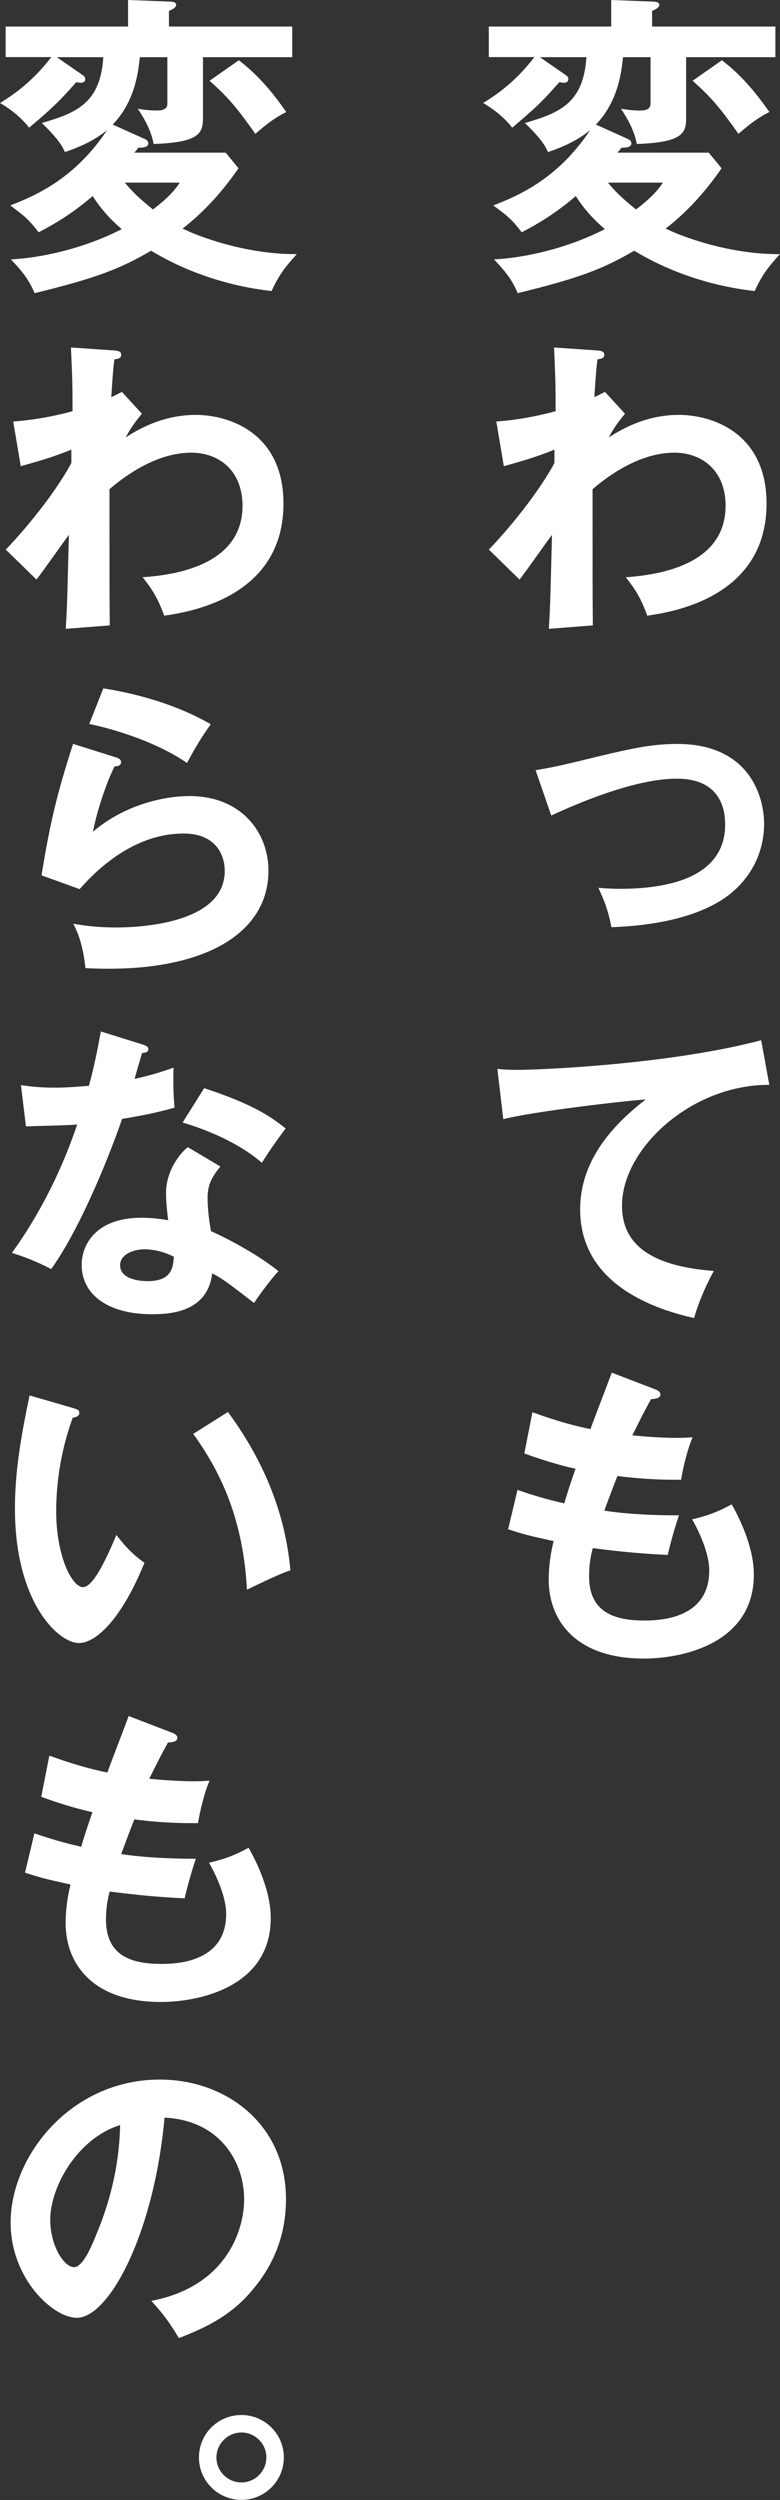
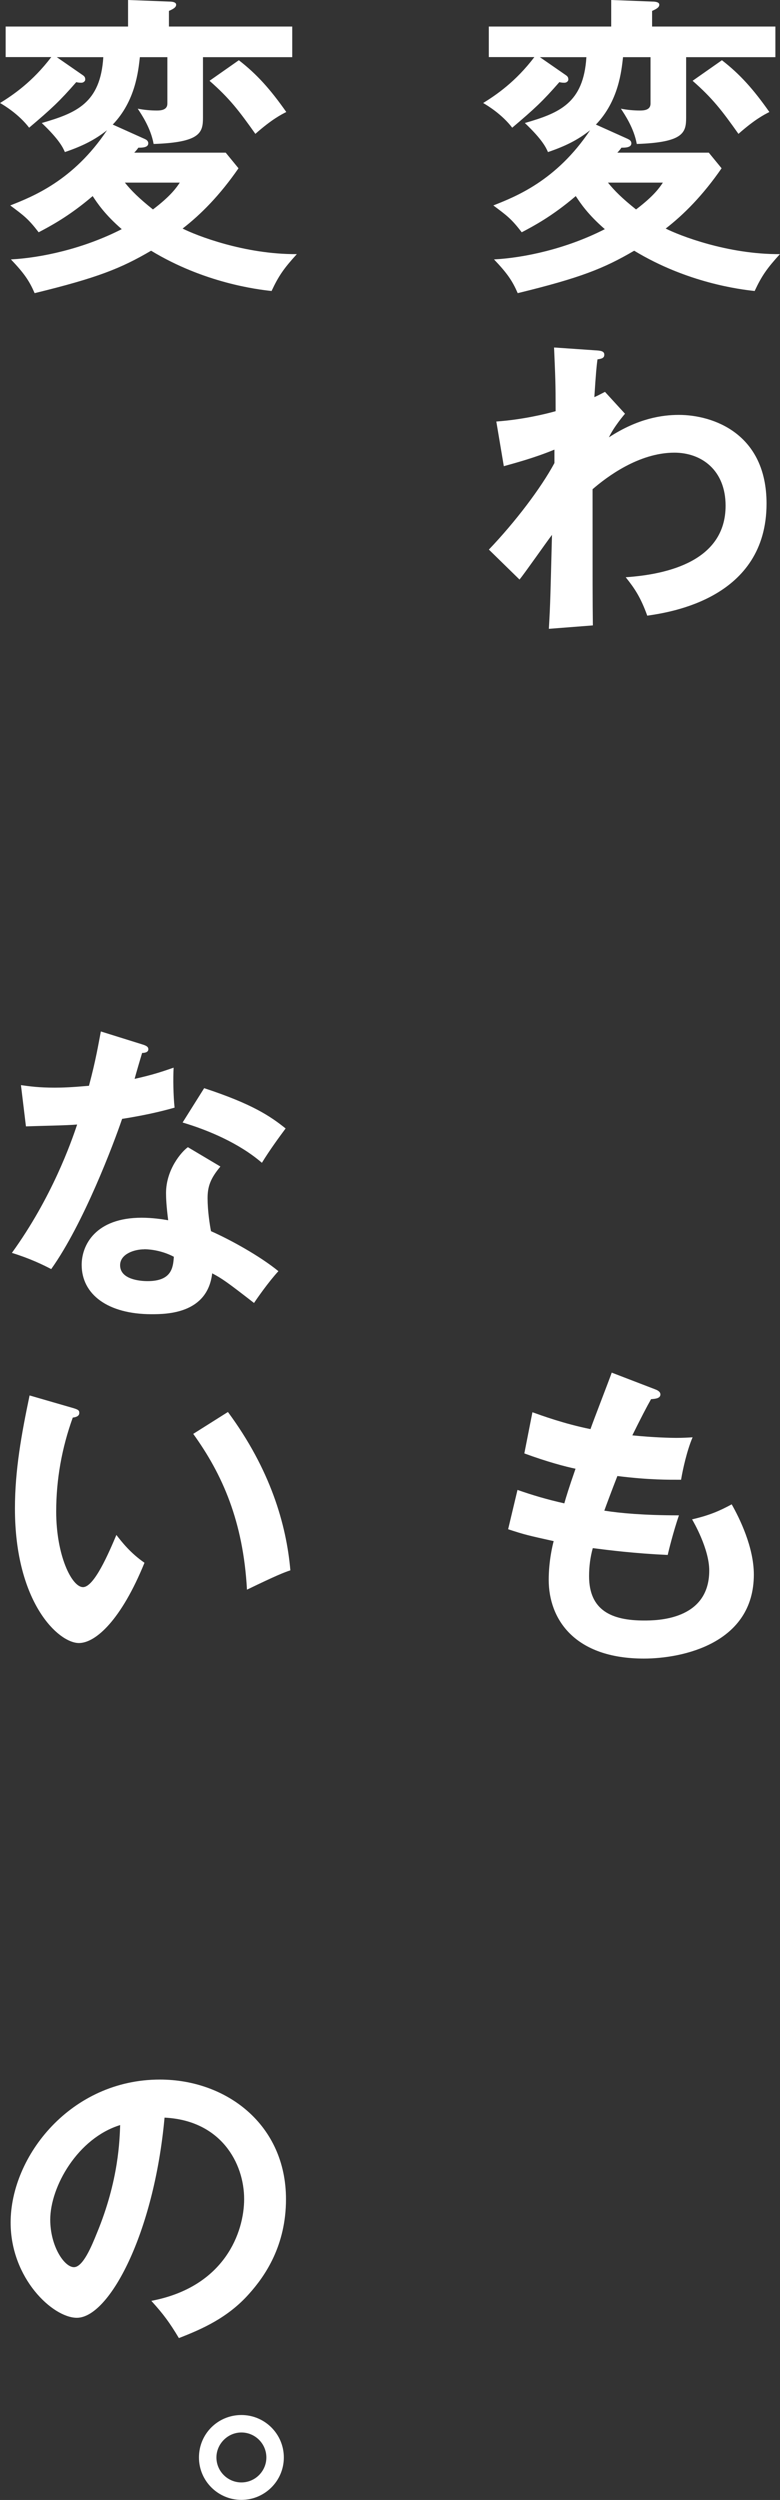
<svg xmlns="http://www.w3.org/2000/svg" id="_レイヤー_2" data-name="レイヤー 2" viewBox="0 0 104.95 336.34">
  <rect x="0" y="0" width="104.95" height="336.34" fill="#333333" stroke="none" />
  <defs>
    <style>
      .cls-1 {
        fill: #fff;
      }
    </style>
  </defs>
  <g id="LAYOUT">
    <g>
      <path class="cls-1" d="m84.45,18.69c.21.08.5.25.5.59,0,.59-.84.59-1.34.59-.13.21-.38.5-.55.67h12.31l1.72,2.1c-2.52,3.65-5.08,6.22-7.52,8.11,1.81.92,8.32,3.49,15.37,3.44-1.72,1.89-2.44,2.9-3.4,4.96-1.97-.21-9.07-1.09-16.21-5.42-4.08,2.39-7.23,3.65-15.67,5.71-.71-1.64-1.39-2.65-3.19-4.54,4.07-.21,9.75-1.43,14.91-4.07-2.27-1.97-3.28-3.49-3.91-4.45-3.19,2.73-5.75,4.07-7.27,4.87-1.39-1.81-1.97-2.23-3.82-3.61,2.98-1.18,8.49-3.32,13.02-10.12-1.64,1.3-3.32,2.14-5.67,2.94-.25-.59-.76-1.68-3.11-3.91,4.62-1.34,7.9-2.65,8.28-8.86h-6.26l3.45,2.39c.25.17.38.29.38.63,0,.21-.25.42-.5.42-.17,0-.42,0-.71-.08-2.23,2.56-3.32,3.57-6.34,6.13-1.39-1.81-3.32-2.98-3.91-3.32,1.76-1.09,4.37-2.86,6.89-6.18h-6.13V3.57h16.47V0l5.5.21c.34,0,.97.04.97.42s-.42.59-.97.84v2.1h16.59v4.12h-12.01v8.15c0,2.02-.38,3.32-6.64,3.53-.38-2.14-1.64-3.99-2.14-4.75.84.17,1.76.25,2.56.25.5,0,1.43-.04,1.43-.92v-6.26h-3.7c-.21,1.85-.59,5.88-3.65,9.07l4.29,1.93Zm-2.65,5.88c.88,1.09,1.89,2.1,3.78,3.61,2.44-1.85,3.19-2.98,3.61-3.61h-7.39Zm15.33-16.47c2.44,1.89,4.24,3.91,6.39,6.97-.67.34-1.93.97-4.16,2.94-2.23-3.15-3.49-4.79-6.17-7.14l3.95-2.77Z" />
      <path class="cls-1" d="m84.11,55.65c-.08.08-1.51,1.76-2.18,3.19,3.91-2.56,7.18-3.02,9.41-3.02,4.62,0,11.8,2.52,11.8,11.93,0,12.73-12.9,14.62-16.05,15.08-.88-2.44-1.68-3.65-2.9-5.17,5.71-.38,13.44-2.23,13.44-9.62,0-4.79-3.24-7.14-6.89-7.14-4.79,0-9.12,3.28-11.01,4.92,0,13.23,0,14.7.04,18.32l-5.92.46c.21-3.61.21-4.58.42-12.64-.71.92-3.7,5.21-4.37,6.01l-4.12-4.03c3.57-3.74,7.01-8.28,8.82-11.64v-1.81c-2.73,1.13-5.33,1.81-6.81,2.23l-1.01-6.01c3.53-.25,6.64-1.01,7.98-1.39,0-3.99-.04-4.45-.21-8.57l5.5.38c.71.04,1.26.08,1.26.59s-.46.55-.92.63c-.13.97-.21,1.81-.42,5.08.38-.17.63-.29,1.43-.71l2.69,2.94Z" />
-       <path class="cls-1" d="m72.06,103.62c2.02-.34,2.86-.5,6.17-1.3,6.34-1.55,9.24-2.23,12.9-2.23,9.66,0,11.68,7.02,11.68,10.75,0,4.66-2.56,8.4-6.13,10.5-4.62,2.73-10.88,3.28-14.41,3.4-.42-2.14-.84-3.32-1.76-5.29.71.04,1.6.13,2.9.13,4.71,0,14.16-.76,14.16-8.65,0-1.47-.25-6.17-6.51-6.17-1.76,0-6.8.29-16.89,4.96l-2.1-6.09Z" />
-       <path class="cls-1" d="m103.52,145.95c-10.5-.04-19.83,8.57-19.83,16.26,0,4.92,3.45,8.11,12.35,8.78-1.64,3.07-2.27,5.04-2.65,6.34-6.38-1.43-15.33-5.08-15.33-14.62,0-5.63,3.19-10.46,8.82-14.79-2.69.17-15.08,1.6-19.16,2.65l-.8-6.76c.8.08,1.6.13,2.73.13,2.86,0,20.37-.71,32.77-3.99l1.09,6.01Z" />
      <path class="cls-1" d="m88.1,186.9c.38.13.76.34.76.71,0,.55-.76.59-1.26.63q-.84,1.47-2.52,4.87c2.86.29,5.17.34,5.88.34.97,0,1.6-.04,2.23-.08-.76,1.76-1.34,4.41-1.55,5.71-1.64,0-4.24.04-8.57-.5-.71,1.81-1.55,4.07-1.76,4.66,2.14.34,5.33.63,10.04.63-.76,2.23-1.39,4.79-1.51,5.33-4.5-.21-7.81-.63-10.08-.92-.34,1.22-.5,2.48-.5,3.78,0,4.62,3.07,5.96,7.39,5.96,1.64,0,8.78,0,8.78-6.72,0-2.94-2.14-6.6-2.31-6.89,2.39-.55,3.78-1.18,5.33-2.02,1.05,1.85,2.98,5.75,2.98,9.45,0,9.24-9.54,11.3-14.79,11.3-9.37,0-12.81-5.33-12.81-10.59,0-2.6.55-4.79.67-5.21-3.4-.76-3.82-.84-6.13-1.6l1.26-5.29c2.02.71,4.03,1.3,6.3,1.81.21-.76.63-2.14,1.51-4.66-1.39-.29-3.78-.92-6.89-2.06l1.09-5.54c1.18.42,4.24,1.55,7.81,2.27.42-1.22,2.48-6.51,2.86-7.6l5.8,2.23Z" />
      <path class="cls-1" d="m19.45,18.69c.21.08.5.25.5.59,0,.59-.84.59-1.34.59-.13.21-.38.5-.55.67h12.31l1.72,2.1c-2.52,3.65-5.08,6.22-7.52,8.11,1.81.92,8.32,3.49,15.37,3.44-1.72,1.89-2.44,2.9-3.4,4.96-1.97-.21-9.07-1.09-16.21-5.42-4.08,2.39-7.23,3.65-15.67,5.71-.71-1.64-1.39-2.65-3.19-4.54,4.07-.21,9.75-1.43,14.91-4.07-2.27-1.97-3.28-3.49-3.91-4.45-3.19,2.73-5.75,4.07-7.27,4.87-1.39-1.81-1.97-2.23-3.82-3.61,2.98-1.18,8.49-3.32,13.02-10.12-1.64,1.3-3.32,2.14-5.67,2.94-.25-.59-.76-1.68-3.11-3.91,4.62-1.34,7.9-2.65,8.28-8.86h-6.26l3.45,2.39c.25.17.38.29.38.63,0,.21-.25.42-.5.42-.17,0-.42,0-.71-.08-2.23,2.56-3.32,3.57-6.34,6.13-1.39-1.81-3.32-2.98-3.91-3.32,1.76-1.09,4.37-2.86,6.89-6.18H.76V3.57h16.47V0l5.5.21c.34,0,.97.04.97.42s-.42.59-.97.84v2.1h16.59v4.12h-12.01v8.15c0,2.02-.38,3.32-6.64,3.53-.38-2.14-1.64-3.99-2.14-4.75.84.17,1.76.25,2.56.25.5,0,1.43-.04,1.43-.92v-6.26h-3.7c-.21,1.85-.59,5.88-3.65,9.07l4.29,1.93Zm-2.65,5.88c.88,1.09,1.89,2.1,3.78,3.61,2.44-1.85,3.19-2.98,3.61-3.61h-7.39Zm15.33-16.47c2.44,1.89,4.24,3.91,6.39,6.97-.67.34-1.93.97-4.16,2.94-2.23-3.15-3.49-4.79-6.17-7.14l3.95-2.77Z" />
-       <path class="cls-1" d="m19.11,55.65c-.08.08-1.51,1.76-2.18,3.19,3.91-2.56,7.18-3.02,9.41-3.02,4.62,0,11.8,2.52,11.8,11.93,0,12.73-12.9,14.62-16.05,15.08-.88-2.44-1.68-3.65-2.9-5.17,5.71-.38,13.44-2.23,13.44-9.62,0-4.79-3.24-7.14-6.89-7.14-4.79,0-9.12,3.28-11.01,4.92,0,13.23,0,14.7.04,18.32l-5.92.46c.21-3.61.21-4.58.42-12.64-.71.92-3.7,5.21-4.37,6.01l-4.12-4.03c3.57-3.74,7.01-8.28,8.82-11.64v-1.81c-2.73,1.13-5.33,1.81-6.81,2.23l-1.01-6.01c3.53-.25,6.64-1.01,7.98-1.39,0-3.99-.04-4.45-.21-8.57l5.5.38c.71.04,1.26.08,1.26.59s-.46.55-.92.63c-.13.97-.21,1.81-.42,5.08.38-.17.63-.29,1.43-.71l2.69,2.94Z" />
-       <path class="cls-1" d="m15.58,101.89c.29.08.71.25.71.63,0,.55-.59.59-.88.59-1.09,2.18-2.35,5.92-2.9,8.78,4.41-3.74,9.75-4.79,12.98-4.79,7.01,0,10.63,4.92,10.63,10.04,0,8.19-8.11,13.19-21.47,13.19-1.3,0-2.35-.04-3.15-.08-.21-1.93-.63-4.12-1.64-5.97,1.3.21,2.98.5,5.8.5,2.65,0,14.58-.38,14.58-7.6,0-2.23-1.26-5.04-5.54-5.04-7.27,0-12.43,5.75-13.99,7.48l-5.12-1.85c1.18-7.39,2.23-11.43,4.24-17.69l5.75,1.81Zm-1.68-9.28c2.98.46,9.12,1.72,14.45,4.83-1.3,1.85-2.06,3.11-3.19,5.21-3.95-2.73-9.49-4.49-13.15-5.25l1.89-4.79Z" />
      <path class="cls-1" d="m2.81,145.99c1.22.17,2.44.34,4.54.34,1.09,0,2.23-.04,4.62-.25.92-3.44,1.26-5.54,1.6-7.31l5.63,1.76c.55.17.76.34.76.63,0,.46-.59.5-.84.5-.17.55-.88,2.98-1.01,3.49,2.65-.59,3.91-1.05,5.25-1.51-.08,1.47-.04,3.82.13,5.38-1.05.29-3.28.92-7.06,1.51-1.13,3.32-5.17,14.07-9.54,20.21-1.13-.59-2.86-1.43-5.29-2.18,5.38-7.44,7.98-14.87,8.78-17.27-1.47.13-4.75.17-6.89.25l-.67-5.54Zm26.84,10.96c-1.34,1.6-1.72,2.69-1.72,4.24,0,1.72.29,3.57.46,4.45,2.56,1.13,6.55,3.32,9.07,5.38-1.39,1.51-2.98,3.82-3.28,4.28-3.57-2.77-4.28-3.28-5.63-3.99-.63,5.42-6.05,5.5-8.15,5.5-5.88,0-9.41-2.65-9.41-6.64,0-2.69,1.89-6.34,8.07-6.34,1.47,0,2.82.21,3.57.34-.25-1.97-.29-3.02-.29-3.65,0-3.19,2.1-5.59,2.94-6.18l4.37,2.6Zm-10.25,11.13c-1.34,0-3.24.63-3.24,2.14,0,1.89,2.6,2.14,3.7,2.14,3.19,0,3.44-1.76,3.53-3.28-1.93-1.01-3.74-1.01-3.99-1.01Zm8.07-21.68c6.51,2.14,8.91,3.78,10.96,5.42-.84,1.13-2.14,2.9-3.19,4.62-3.07-2.65-7.27-4.41-10.67-5.42l2.9-4.62Z" />
      <path class="cls-1" d="m9.79,189.42c.67.21.88.29.88.67,0,.5-.59.59-.88.63-1.47,4.07-2.23,8.32-2.23,12.64,0,5.92,2.1,10.17,3.61,10.17s3.49-4.66,4.49-7.02c.71.92,1.89,2.44,3.78,3.74-3.11,7.65-6.55,10.8-8.82,10.8-2.77,0-8.61-5.46-8.61-18.1,0-5.17.88-10,1.97-15.21l5.8,1.68Zm20.88.55c5.71,7.73,7.86,15.12,8.4,21.3-.88.29-1.85.67-5.84,2.6-.5-9.2-3.32-15.54-7.23-20.96l4.66-2.94Z" />
-       <path class="cls-1" d="m23.1,233.1c.38.13.76.34.76.71,0,.55-.76.59-1.26.63q-.84,1.47-2.52,4.87c2.86.29,5.17.34,5.88.34.97,0,1.6-.04,2.23-.08-.76,1.76-1.34,4.41-1.55,5.71-1.64,0-4.24.04-8.57-.5-.71,1.81-1.55,4.07-1.76,4.66,2.14.34,5.33.63,10.04.63-.76,2.23-1.39,4.79-1.51,5.33-4.5-.21-7.81-.63-10.08-.92-.34,1.22-.5,2.48-.5,3.78,0,4.62,3.07,5.96,7.39,5.96,1.64,0,8.78,0,8.78-6.72,0-2.94-2.14-6.6-2.31-6.89,2.39-.55,3.78-1.18,5.33-2.02,1.05,1.85,2.98,5.75,2.98,9.45,0,9.24-9.54,11.3-14.79,11.3-9.37,0-12.81-5.33-12.81-10.59,0-2.6.55-4.79.67-5.21-3.4-.76-3.82-.84-6.13-1.6l1.26-5.29c2.02.71,4.03,1.3,6.3,1.81.21-.76.63-2.14,1.51-4.66-1.39-.29-3.78-.92-6.89-2.06l1.09-5.54c1.18.42,4.24,1.55,7.81,2.27.42-1.22,2.48-6.51,2.86-7.6l5.8,2.23Z" />
      <path class="cls-1" d="m20.37,309.55c9.91-1.89,12.48-9.28,12.48-13.69,0-4.87-3.15-10.59-10.71-10.96-1.43,15.67-7.48,26.93-11.8,26.93-3.23,0-8.91-5.29-8.91-12.81,0-8.95,8.11-19.24,20.08-19.24,8.95,0,16.97,6.05,16.97,16.09,0,6.26-2.81,10.33-4.96,12.73-2.86,3.23-6.34,4.75-9.45,5.96-1.26-2.1-2.06-3.19-3.7-5Zm-13.61-10.92c0,3.57,1.89,6.39,3.19,6.39,1.22,0,2.39-2.86,3.07-4.54,2.98-7.18,3.07-12.64,3.15-14.58-5.71,1.76-9.41,8.28-9.41,12.73Z" />
      <path class="cls-1" d="m38.19,330.62c0,3.19-2.6,5.71-5.71,5.71s-5.71-2.52-5.71-5.71,2.56-5.71,5.71-5.71,5.71,2.56,5.71,5.71Zm-9.07,0c0,1.85,1.51,3.36,3.36,3.36s3.36-1.51,3.36-3.36-1.51-3.36-3.36-3.36-3.36,1.55-3.36,3.36Z" />
    </g>
  </g>
</svg>